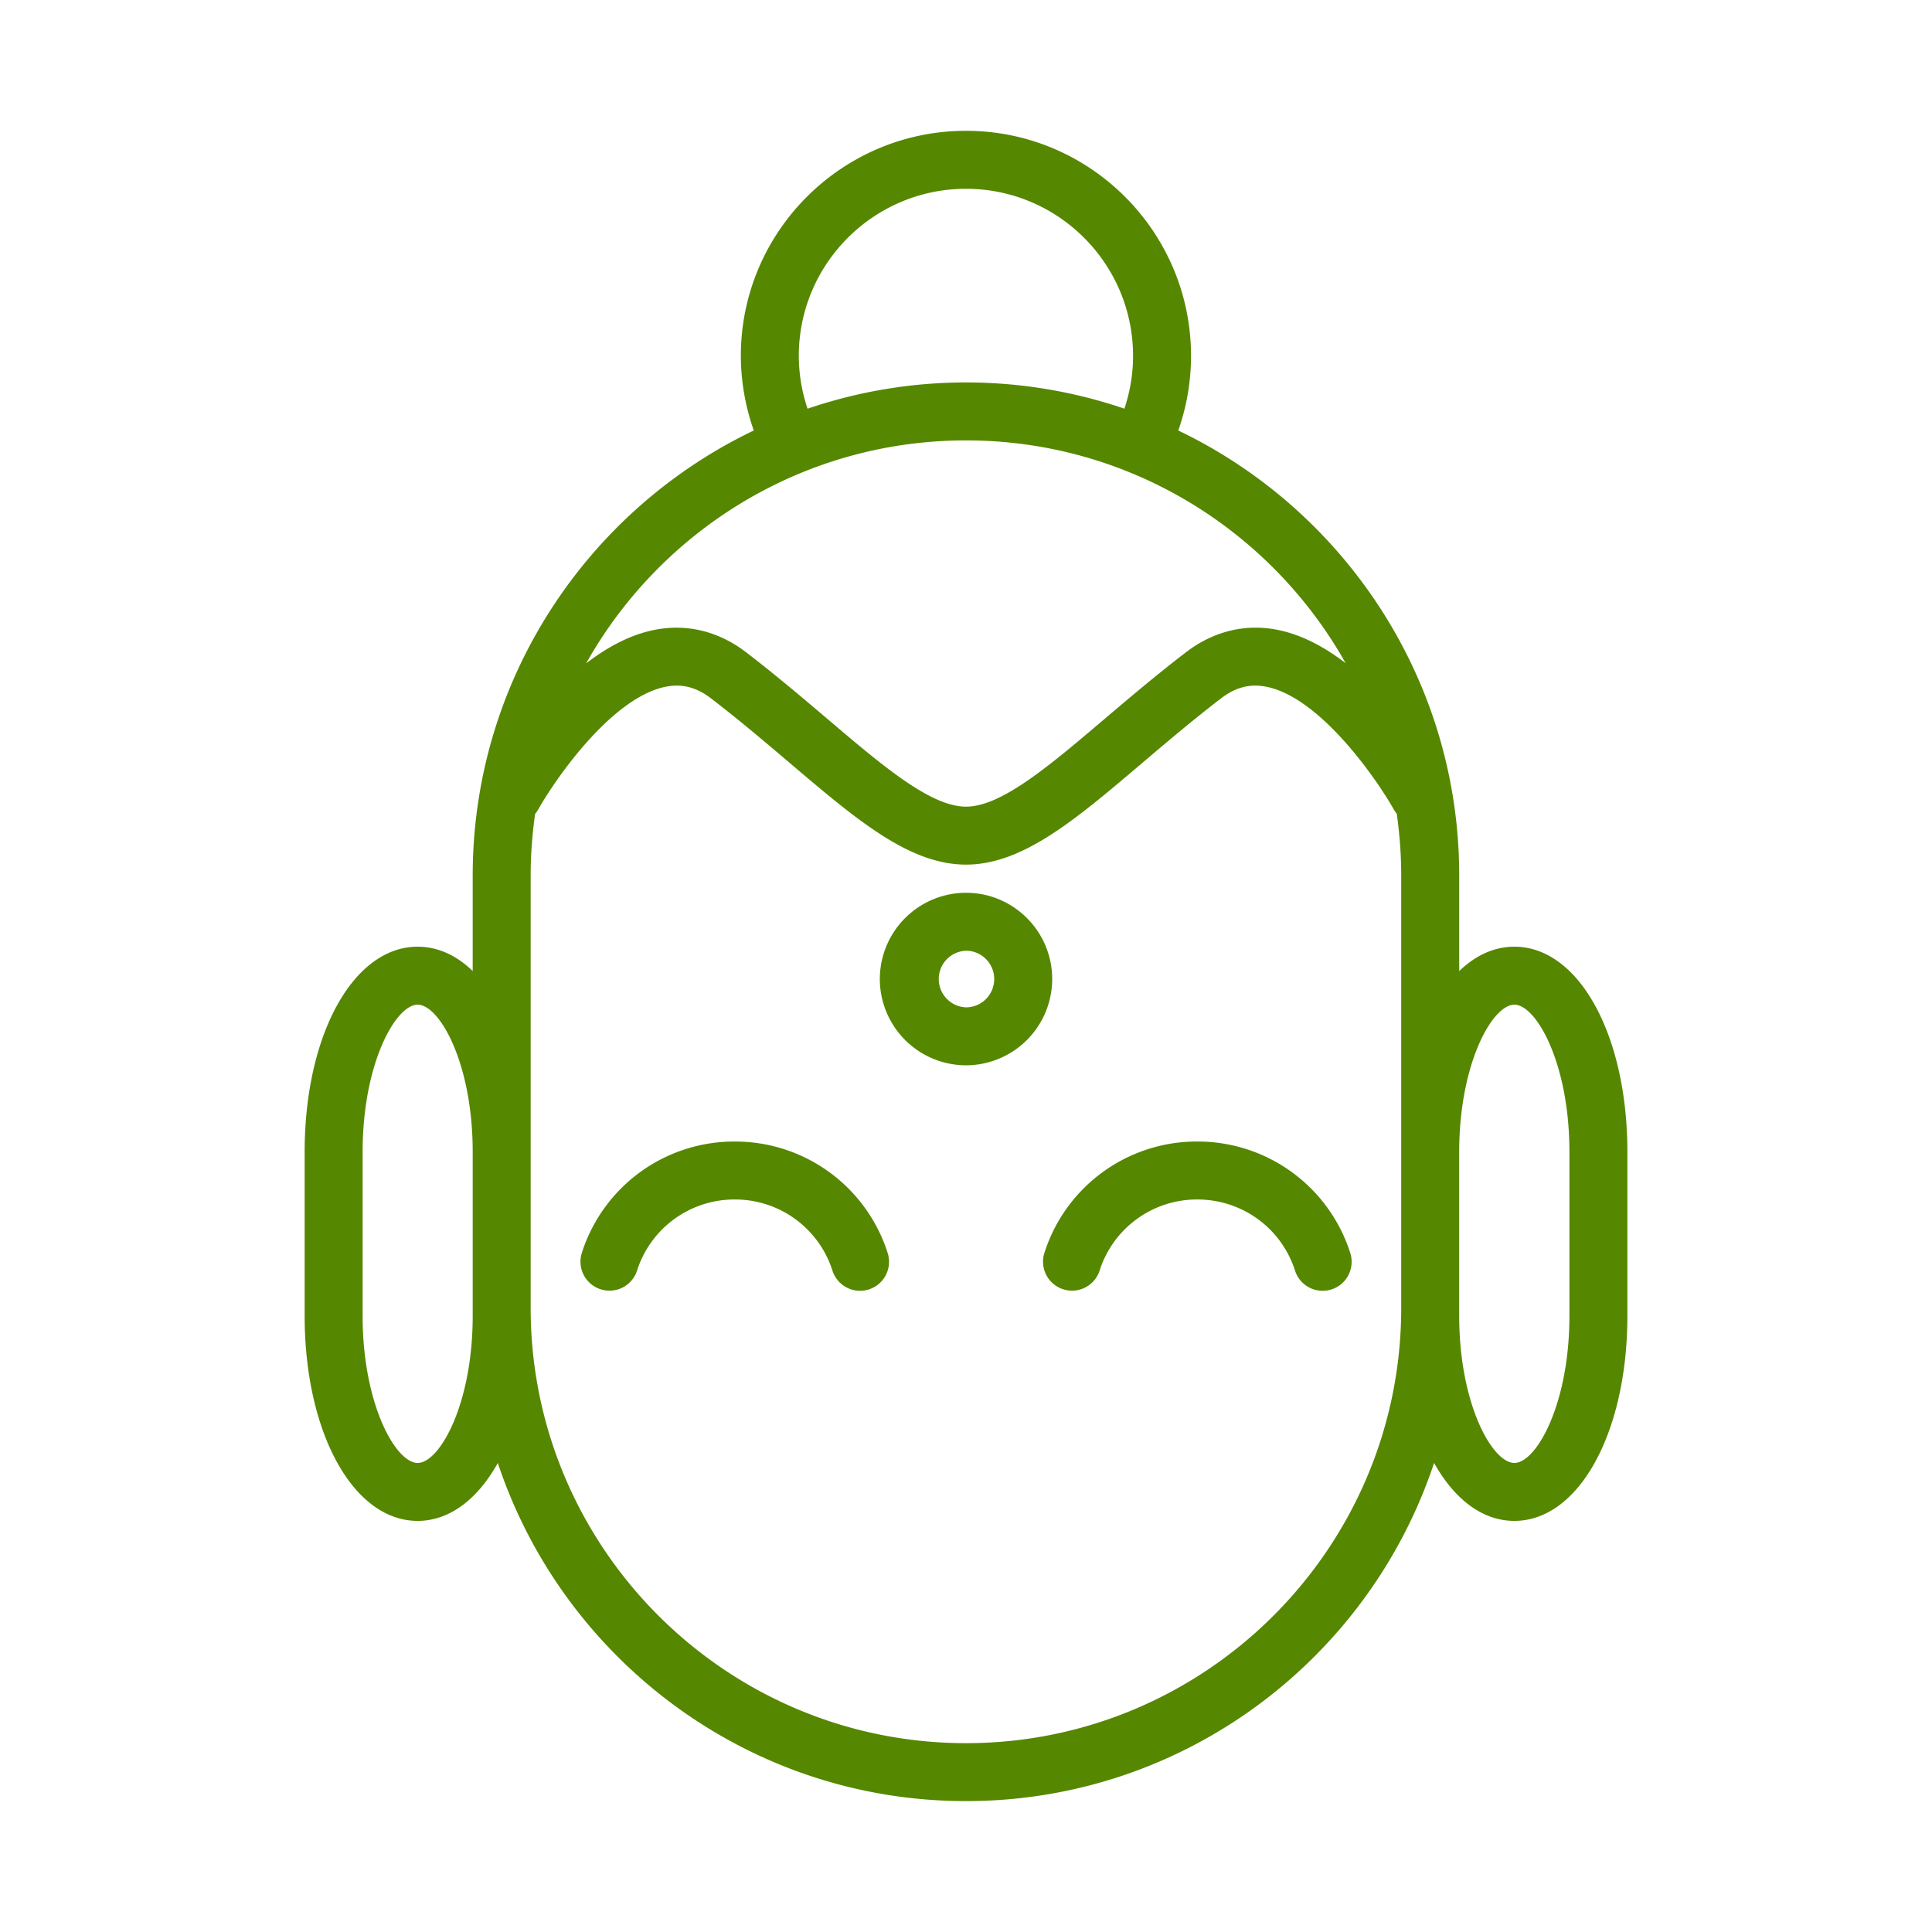
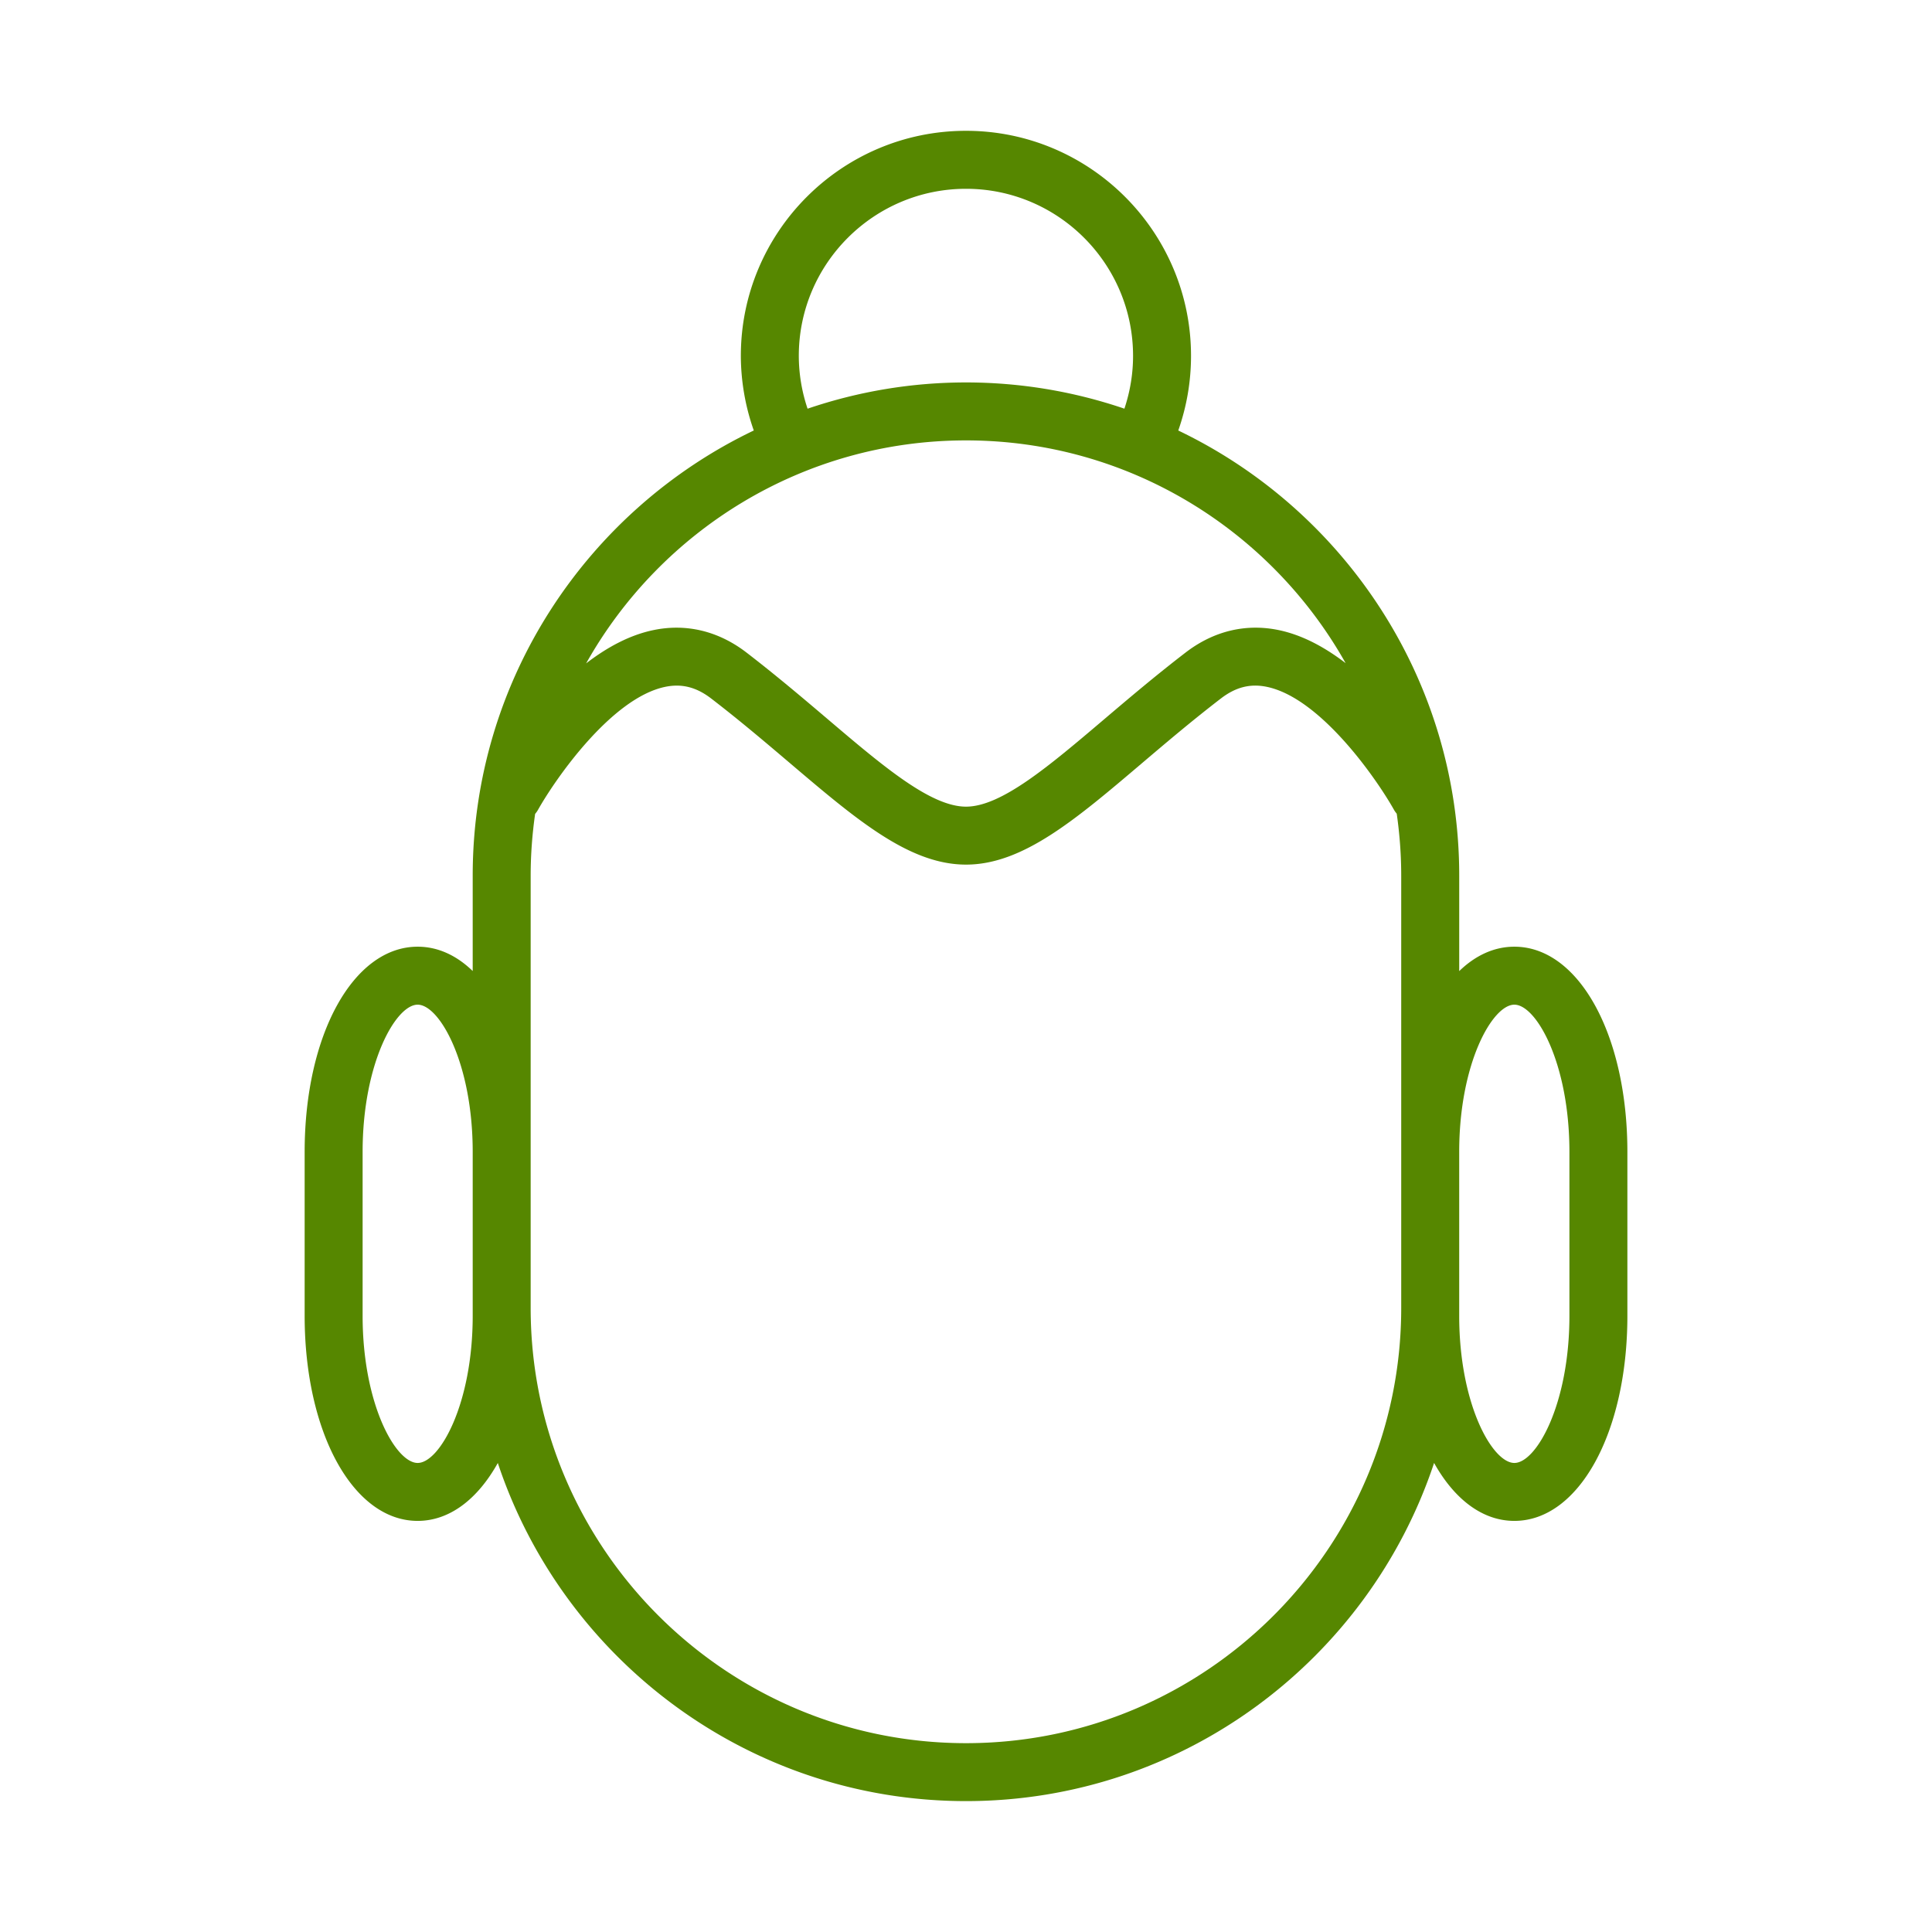
<svg xmlns="http://www.w3.org/2000/svg" viewBox="0 0 100 100" fill-rule="evenodd">
  <path d="M78.384 49.001c-1.051 0-2.02.454-2.855 1.263v-4.939c0-10.147-5.95-18.928-14.542-23.042.432-1.23.66-2.522.66-3.864 0-6.423-5.225-11.648-11.646-11.648-6.427 0-11.655 5.225-11.655 11.648a11.7 11.7 0 0 0 .67 3.863c-8.596 4.114-14.549 12.896-14.549 23.043v4.935c-.834-.807-1.8-1.259-2.849-1.259-3.334 0-5.849 4.565-5.849 10.62v8.484c0 6.052 2.515 10.616 5.849 10.616 1.654 0 3.106-1.126 4.149-2.997 3.374 10.154 12.959 17.501 24.234 17.501 11.272 0 20.854-7.348 24.227-17.503 1.045 1.872 2.498 2.999 4.155 2.999 3.335 0 5.85-4.564 5.85-10.616v-8.484c0-6.054-2.514-10.62-5.849-10.62zM41.346 18.42c0-4.769 3.883-8.648 8.655-8.648 4.768 0 8.646 3.879 8.646 8.648 0 .949-.158 1.862-.448 2.733a25.427 25.427 0 0 0-16.399.001 8.571 8.571 0 0 1-.454-2.734zm8.656 4.375c8.428 0 15.786 4.657 19.648 11.53-1.057-.811-2.228-1.458-3.481-1.715-1.701-.348-3.36.055-4.805 1.167-1.549 1.19-2.968 2.396-4.219 3.458-2.854 2.423-5.317 4.517-7.144 4.517-1.829 0-4.296-2.096-7.152-4.523-1.249-1.061-2.665-2.263-4.209-3.452-1.445-1.111-3.108-1.516-4.805-1.166-1.259.258-2.436.909-3.497 1.726 3.863-6.88 11.227-11.542 19.664-11.542zM24.467 68.106c0 4.578-1.714 7.616-2.849 7.616s-2.849-3.038-2.849-7.616v-8.484c0-4.581 1.715-7.62 2.849-7.62s2.849 3.039 2.849 7.62v8.484zm25.535 22.12c-12.426 0-22.535-10.106-22.535-22.528V45.326c0-1.086.082-2.153.231-3.198.055-.067.107-.136.15-.214.887-1.577 3.799-5.794 6.593-6.365.854-.174 1.606.019 2.37.606 1.487 1.144 2.813 2.271 4.095 3.36 3.444 2.926 6.164 5.237 9.095 5.237 2.928 0 5.646-2.308 9.085-5.23 1.286-1.092 2.615-2.221 4.106-3.367.764-.588 1.516-.781 2.37-.606 2.793.57 5.704 4.788 6.59 6.365.041.074.091.139.143.203.15 1.049.232 2.119.232 3.209v22.371c.001 12.422-10.104 22.529-22.525 22.529zm31.231-22.12c0 4.578-1.715 7.616-2.85 7.616-1.137 0-2.855-3.038-2.855-7.616v-8.484c0-4.581 1.719-7.62 2.855-7.62 1.135 0 2.85 3.039 2.85 7.62v8.484z" fill="#568700" />
-   <path d="M38.03 59.085a8.28 8.28 0 0 0-7.913 5.76 1.5 1.5 0 0 0 .97 1.887 1.497 1.497 0 0 0 1.887-.969 5.291 5.291 0 0 1 5.057-3.678 5.289 5.289 0 0 1 5.057 3.684 1.5 1.5 0 1 0 2.857-.916 8.284 8.284 0 0 0-7.915-5.768zm23.941 0a8.276 8.276 0 0 0-7.912 5.761 1.5 1.5 0 0 0 2.858.916 5.285 5.285 0 0 1 5.055-3.677c2.32 0 4.353 1.48 5.059 3.684a1.5 1.5 0 0 0 2.858-.916 8.289 8.289 0 0 0-7.918-5.768zM50.002 46.21a4.468 4.468 0 0 0-4.462 4.463 4.47 4.47 0 0 0 4.462 4.467 4.468 4.468 0 0 0 4.459-4.467c0-2.46-2-4.463-4.459-4.463zm0 5.93a1.466 1.466 0 0 1-.001-2.93c.805 0 1.459.657 1.459 1.463a1.463 1.463 0 0 1-1.458 1.467z" fill="#568700" />
</svg>